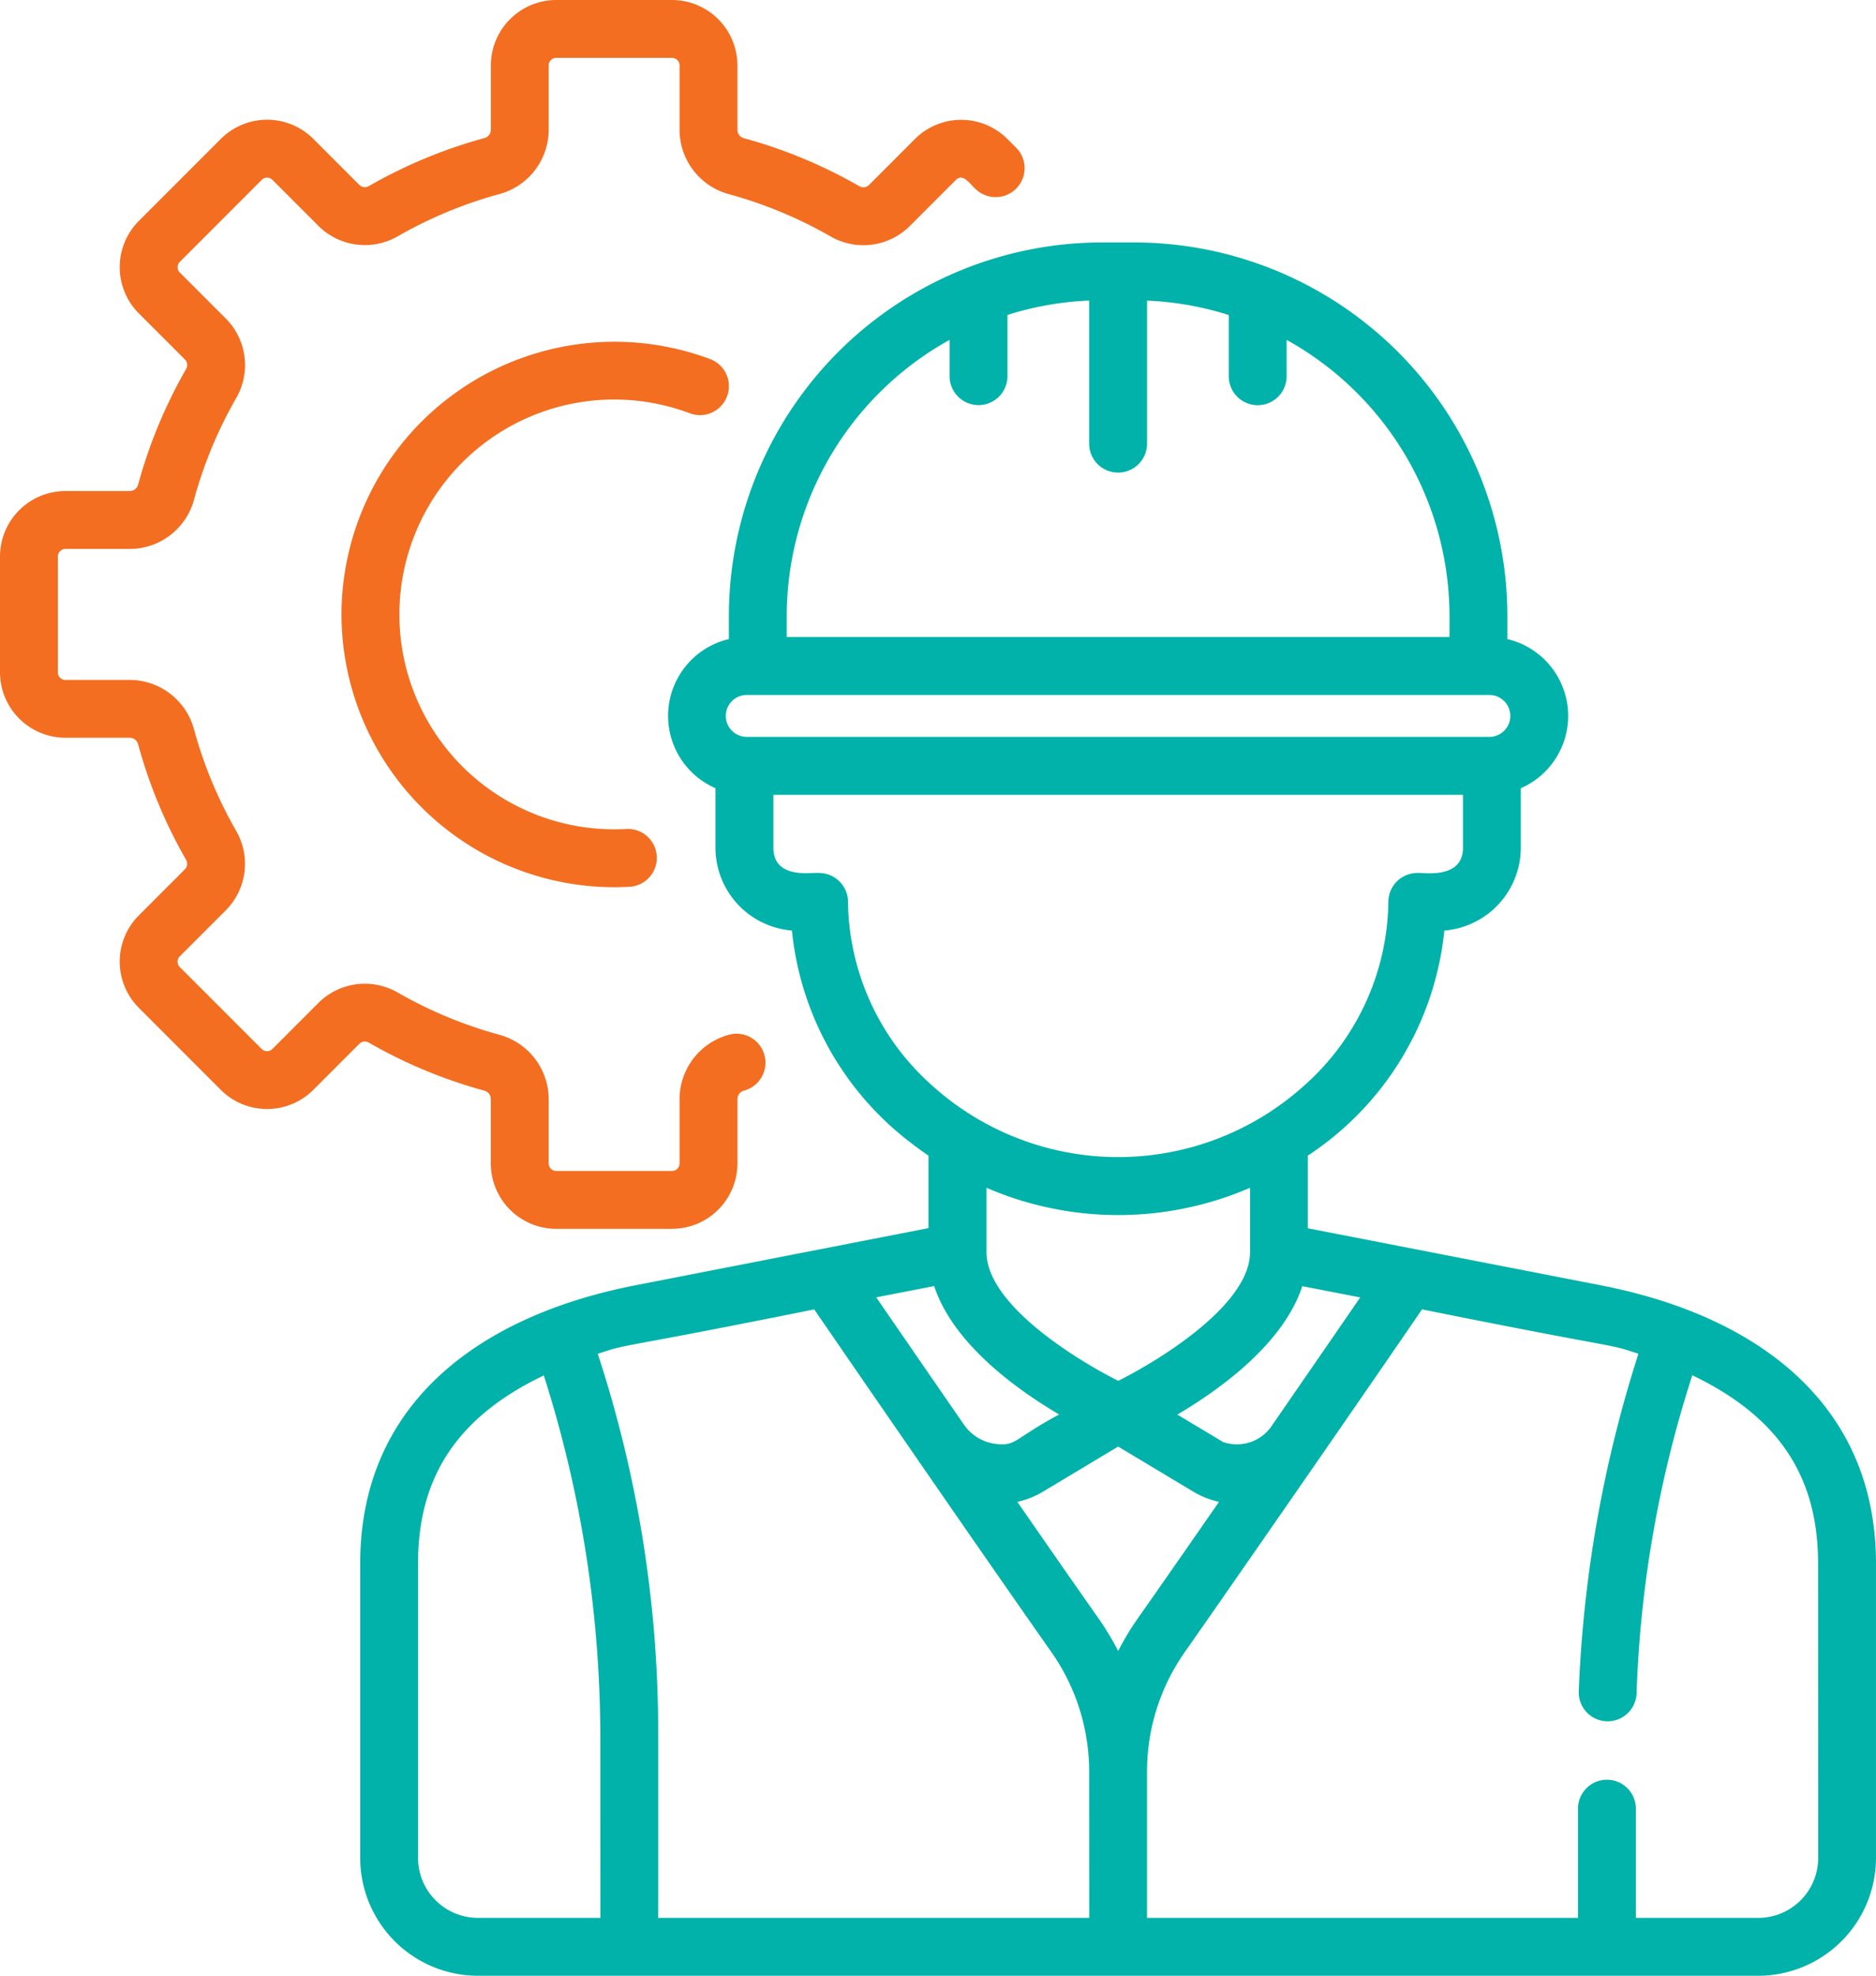
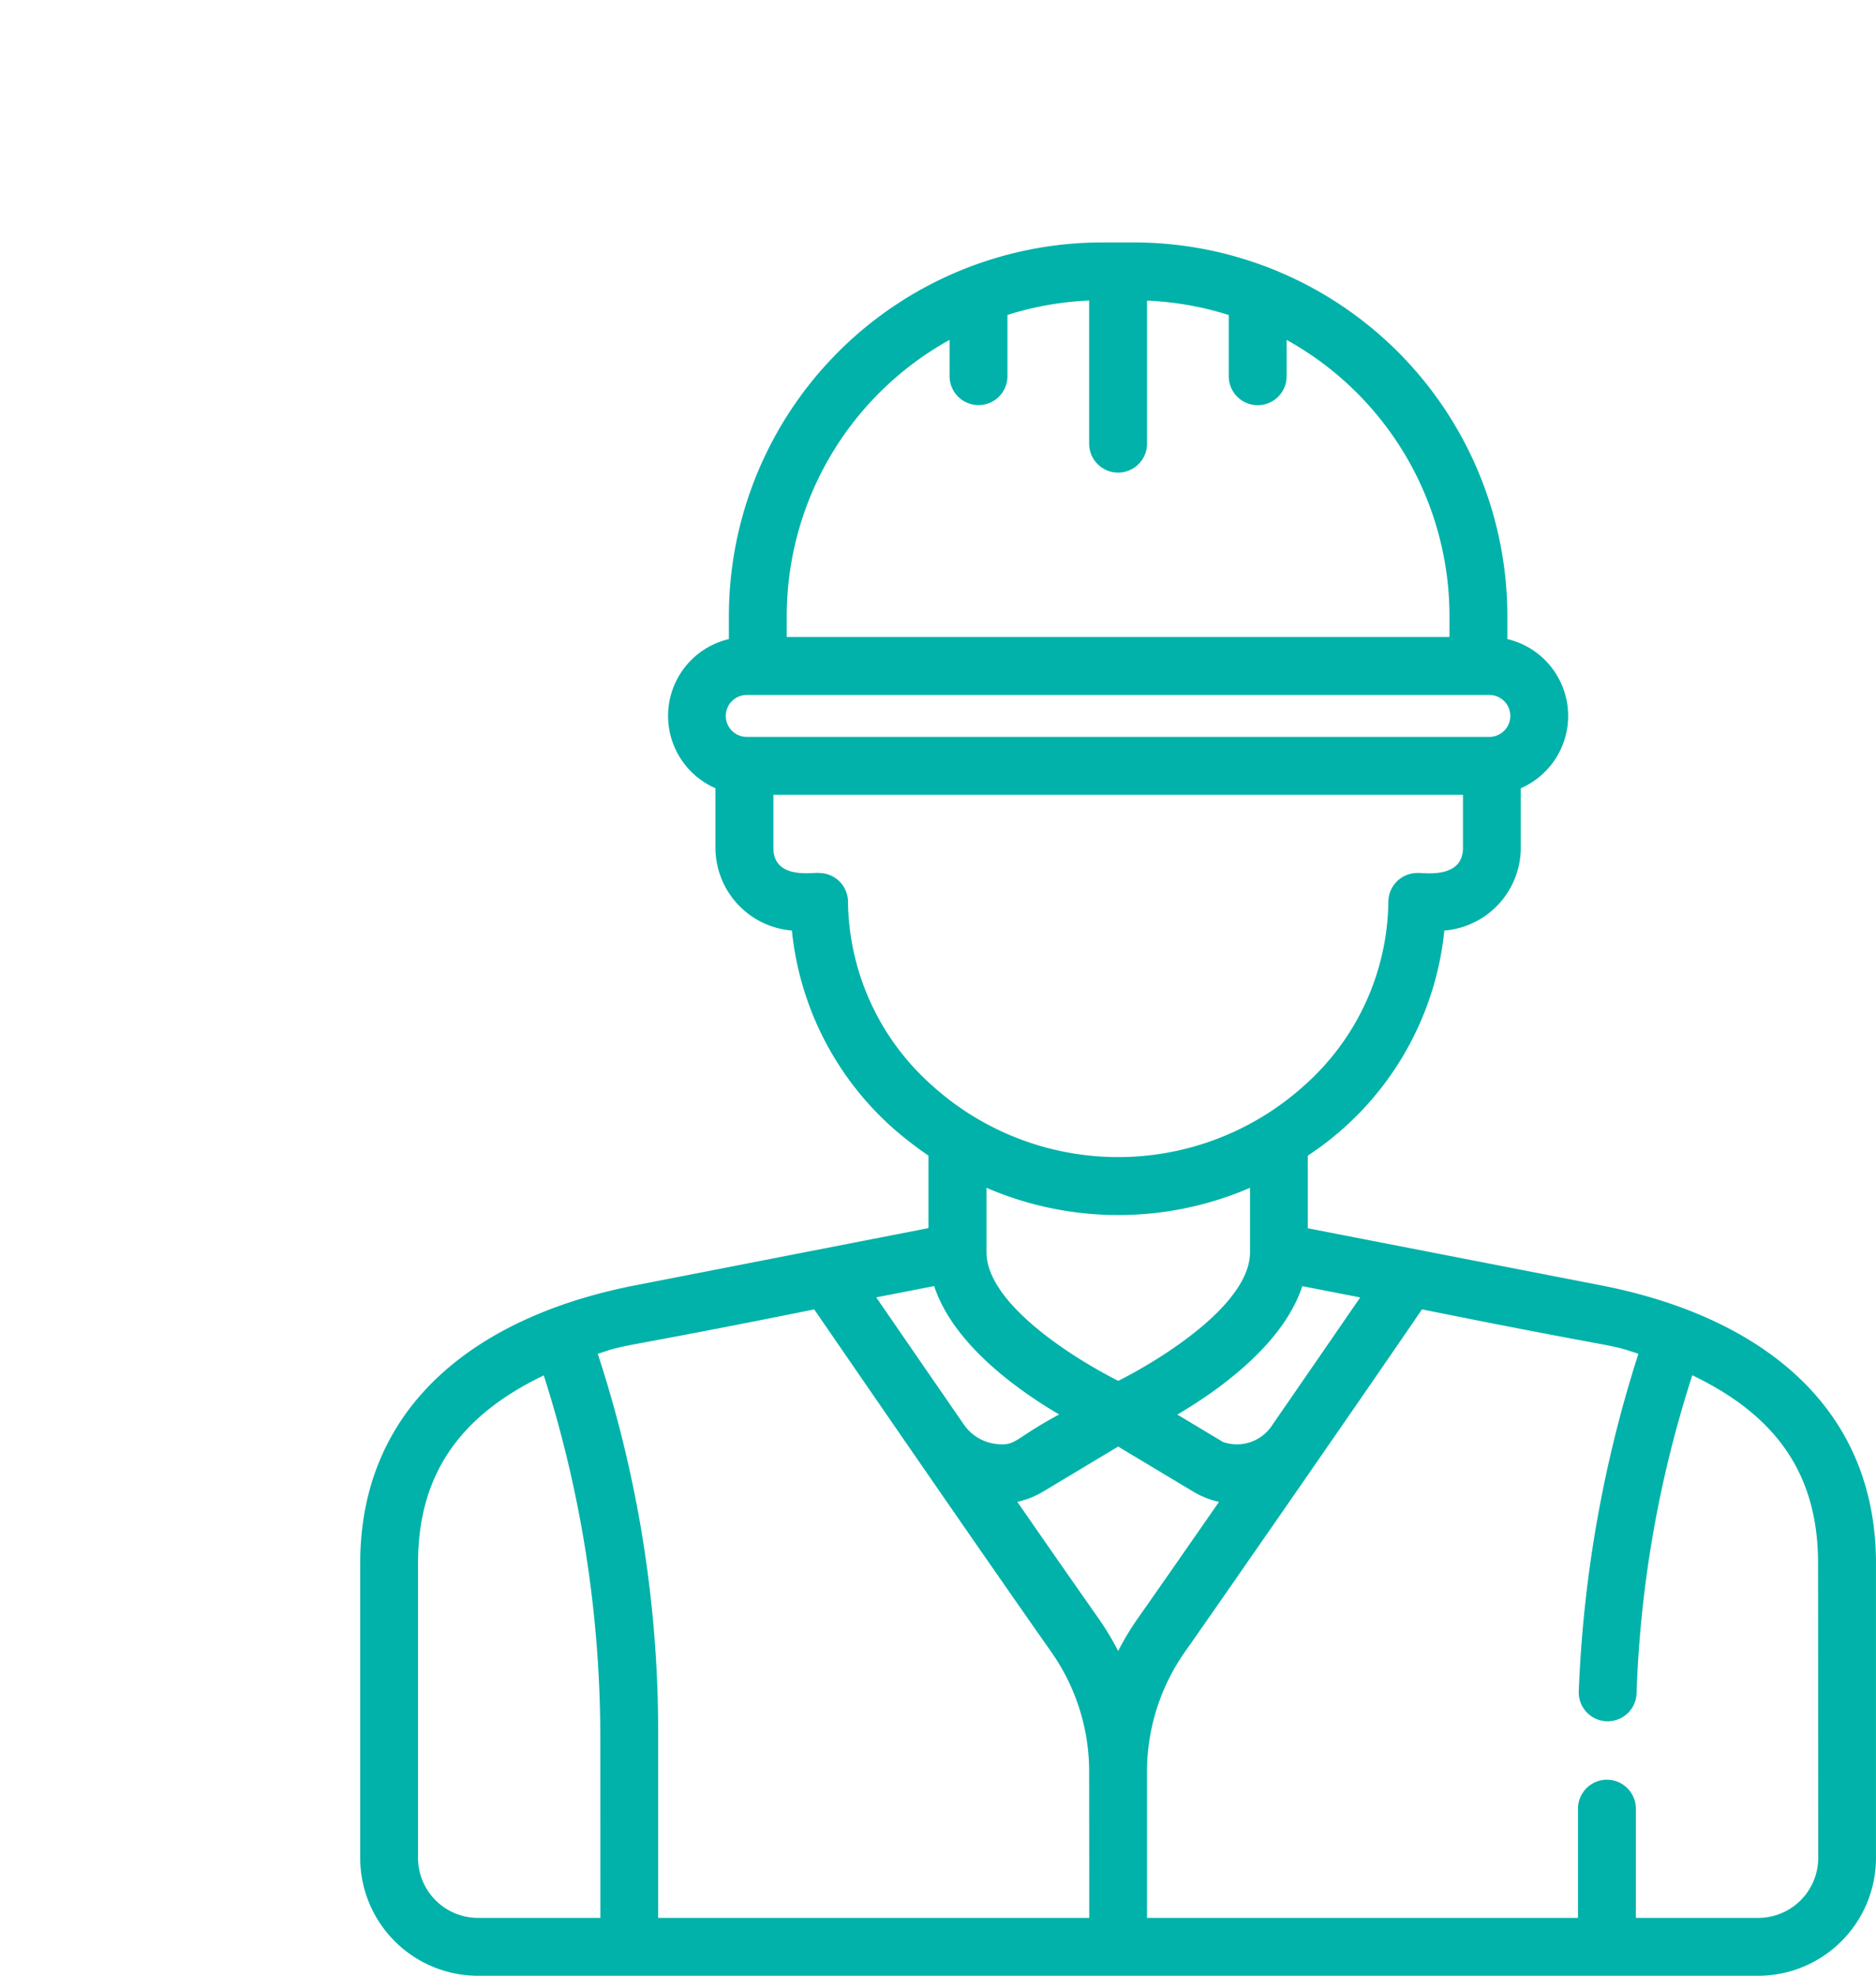
<svg xmlns="http://www.w3.org/2000/svg" width="91.197" height="96" viewBox="0 0 91.197 96">
  <g id="Manpower" transform="translate(0)">
-     <path id="Path_2166" data-name="Path 2166" d="M32.669,59.709H27.039a3.183,3.183,0,0,1-3.18-3.18V53.391a.422.422,0,0,0-.325-.4,23.835,23.835,0,0,1-5.594-2.324.383.383,0,0,0-.467.046l-2.241,2.241a3.181,3.181,0,0,1-4.5,0L6.753,48.974a3.179,3.179,0,0,1,0-4.5l2.24-2.241a.381.381,0,0,0,.046-.467,23.864,23.864,0,0,1-2.323-5.594.422.422,0,0,0-.4-.325H3.18A3.184,3.184,0,0,1,0,32.669V27.039a3.184,3.184,0,0,1,3.18-3.18H6.318a.421.421,0,0,0,.4-.325A23.861,23.861,0,0,1,9.041,17.94a.383.383,0,0,0-.046-.467L6.753,15.231a3.179,3.179,0,0,1,0-4.5l3.981-3.981a3.181,3.181,0,0,1,4.5,0l2.24,2.24a.383.383,0,0,0,.467.046,23.861,23.861,0,0,1,5.594-2.324.421.421,0,0,0,.326-.4V3.18A3.184,3.184,0,0,1,27.039,0h5.629a3.184,3.184,0,0,1,3.18,3.18V6.318a.419.419,0,0,0,.325.4,23.876,23.876,0,0,1,5.594,2.325.385.385,0,0,0,.468-.046l2.24-2.241a3.179,3.179,0,0,1,4.5,0l.421.421a1.406,1.406,0,0,1-1.989,1.989c-.259-.224-.592-.771-.941-.421l-2.241,2.24a3.2,3.2,0,0,1-3.856.5,21.076,21.076,0,0,0-4.934-2.05,3.244,3.244,0,0,1-2.4-3.113V3.18a.368.368,0,0,0-.368-.368H27.039a.368.368,0,0,0-.367.368V6.318a3.244,3.244,0,0,1-2.4,3.113,21.066,21.066,0,0,0-4.934,2.049,3.2,3.2,0,0,1-3.855-.5l-2.24-2.24a.367.367,0,0,0-.519,0L8.742,12.724a.367.367,0,0,0,0,.519l2.241,2.241a3.2,3.2,0,0,1,.5,3.855,21.081,21.081,0,0,0-2.05,4.934,3.243,3.243,0,0,1-3.112,2.4H3.18a.368.368,0,0,0-.368.368v5.629a.368.368,0,0,0,.368.368H6.318a3.244,3.244,0,0,1,3.113,2.4,21.022,21.022,0,0,0,2.049,4.934,3.2,3.2,0,0,1-.5,3.855l-2.24,2.241a.359.359,0,0,0-.108.26.364.364,0,0,0,.108.26l3.981,3.98a.367.367,0,0,0,.52,0l2.24-2.24a3.2,3.2,0,0,1,3.856-.5,21.063,21.063,0,0,0,4.934,2.05,3.244,3.244,0,0,1,2.4,3.113v3.137a.368.368,0,0,0,.367.368h5.629a.368.368,0,0,0,.368-.368V53.391a3.244,3.244,0,0,1,2.4-3.113,1.406,1.406,0,0,1,.74,2.713.422.422,0,0,0-.326.4v3.137a3.184,3.184,0,0,1-3.18,3.18Zm0,0" transform="translate(0 0)" fill="#f36e21" />
-     <path id="Path_2167" data-name="Path 2167" d="M88.535,101.747A13.271,13.271,0,0,1,106.5,89.357a1.407,1.407,0,0,1-1,2.629,10.442,10.442,0,1,0-3.087,20.185,1.407,1.407,0,0,1,.166,2.808,13.269,13.269,0,0,1-14.043-13.231Zm0,0" transform="translate(-71.935 -71.893)" fill="#f36e21" />
    <path id="Path_2168" data-name="Path 2168" d="M153.7,113.5l-14.249-2.771V107.2a14.874,14.874,0,0,0,6.639-10.937,4.044,4.044,0,0,0,3.716-4.025v-2.89a3.834,3.834,0,0,0-.653-7.247V80.988a18.16,18.16,0,0,0-18.159-18.16h-1.523A18.159,18.159,0,0,0,111.31,80.987V82.1a3.834,3.834,0,0,0-.653,7.247v2.89a4.044,4.044,0,0,0,3.716,4.025,14.834,14.834,0,0,0,4.988,9.667,18.484,18.484,0,0,0,1.652,1.271v3.521L106.764,113.5c-7.518,1.462-13.377,5.7-13.377,13.519v14.3a5.731,5.731,0,0,0,5.73,5.73h62.226a5.731,5.731,0,0,0,5.73-5.73v-14.3c0-7.794-5.824-12.051-13.377-13.519Zm-11.7.589c-1.021,1.485-2.582,3.751-4.268,6.191a2.046,2.046,0,0,1-2.4.834l-2.221-1.332c2.167-1.28,5.164-3.477,6.074-6.24Zm-11.762,4.053c-2.136-1.075-6.393-3.732-6.405-6.242v-3.138a16.149,16.149,0,0,0,12.811,0v3.127c0,2.515-4.268,5.178-6.406,6.253ZM114.122,80.987a15.357,15.357,0,0,1,7.917-13.425v1.763a1.406,1.406,0,0,0,2.813,0V66.351a15.247,15.247,0,0,1,3.972-.7v6.954a1.406,1.406,0,0,0,2.813,0V65.655a15.253,15.253,0,0,1,3.973.7v2.975a1.406,1.406,0,0,0,2.813,0V67.563a15.357,15.357,0,0,1,7.917,13.425V82H114.122Zm-1.944,3.829h36.1a1.018,1.018,0,0,1,0,2.037h-36.1A1.018,1.018,0,0,1,112.178,84.816ZM117.1,94.843a1.406,1.406,0,0,0-1.406-1.376c-.234-.058-2.221.365-2.221-1.225V89.667h33.523v2.574c0,1.588-2.04,1.181-2.221,1.225a1.407,1.407,0,0,0-1.406,1.376,12.127,12.127,0,0,1-4.1,8.959,13.5,13.5,0,0,1-18.07,0,12.125,12.125,0,0,1-4.1-8.959Zm4.189,18.694c.91,2.763,3.907,4.961,6.075,6.24-2.227,1.192-2.069,1.549-3.081,1.43a2.218,2.218,0,0,1-1.554-.947c-1.682-2.435-3.237-4.694-4.257-6.175Zm-16.225,30.7H99.116a2.918,2.918,0,0,1-2.918-2.918v-14.3c0-4.214,1.915-7.128,6.114-9.141a57.84,57.84,0,0,1,2.747,17.515Zm23.764,0H107.872v-8.847a59.01,59.01,0,0,0-2.936-18.561c1.642-.546.423-.125,10.522-2.158,2.9,4.218,8.32,12.088,11.513,16.627a10.121,10.121,0,0,1,1.853,5.855Zm1.406-12.966a13.236,13.236,0,0,0-.959-1.592c-1.08-1.534-2.481-3.546-3.943-5.657a4.215,4.215,0,0,0,1.256-.5l3.645-2.186,3.646,2.186a4.208,4.208,0,0,0,1.256.5c-1.462,2.109-2.863,4.121-3.943,5.657a13.151,13.151,0,0,0-.959,1.592Zm34.031,10.048a2.918,2.918,0,0,1-2.918,2.918H155.4V138.93a1.406,1.406,0,0,0-2.813,0v5.306H131.636v-7.085a10.122,10.122,0,0,1,1.853-5.854c1.816-2.582,9.3-13.374,11.514-16.628,10.094,2.032,8.877,1.612,10.521,2.158a61.328,61.328,0,0,0-2.9,16.419,1.406,1.406,0,0,0,2.81.1,56.24,56.24,0,0,1,2.71-15.475c4.2,2.013,6.114,4.926,6.114,9.14Zm0,0" transform="translate(-75.877 -51.048)" fill="#00b2a9" />
  </g>
</svg>